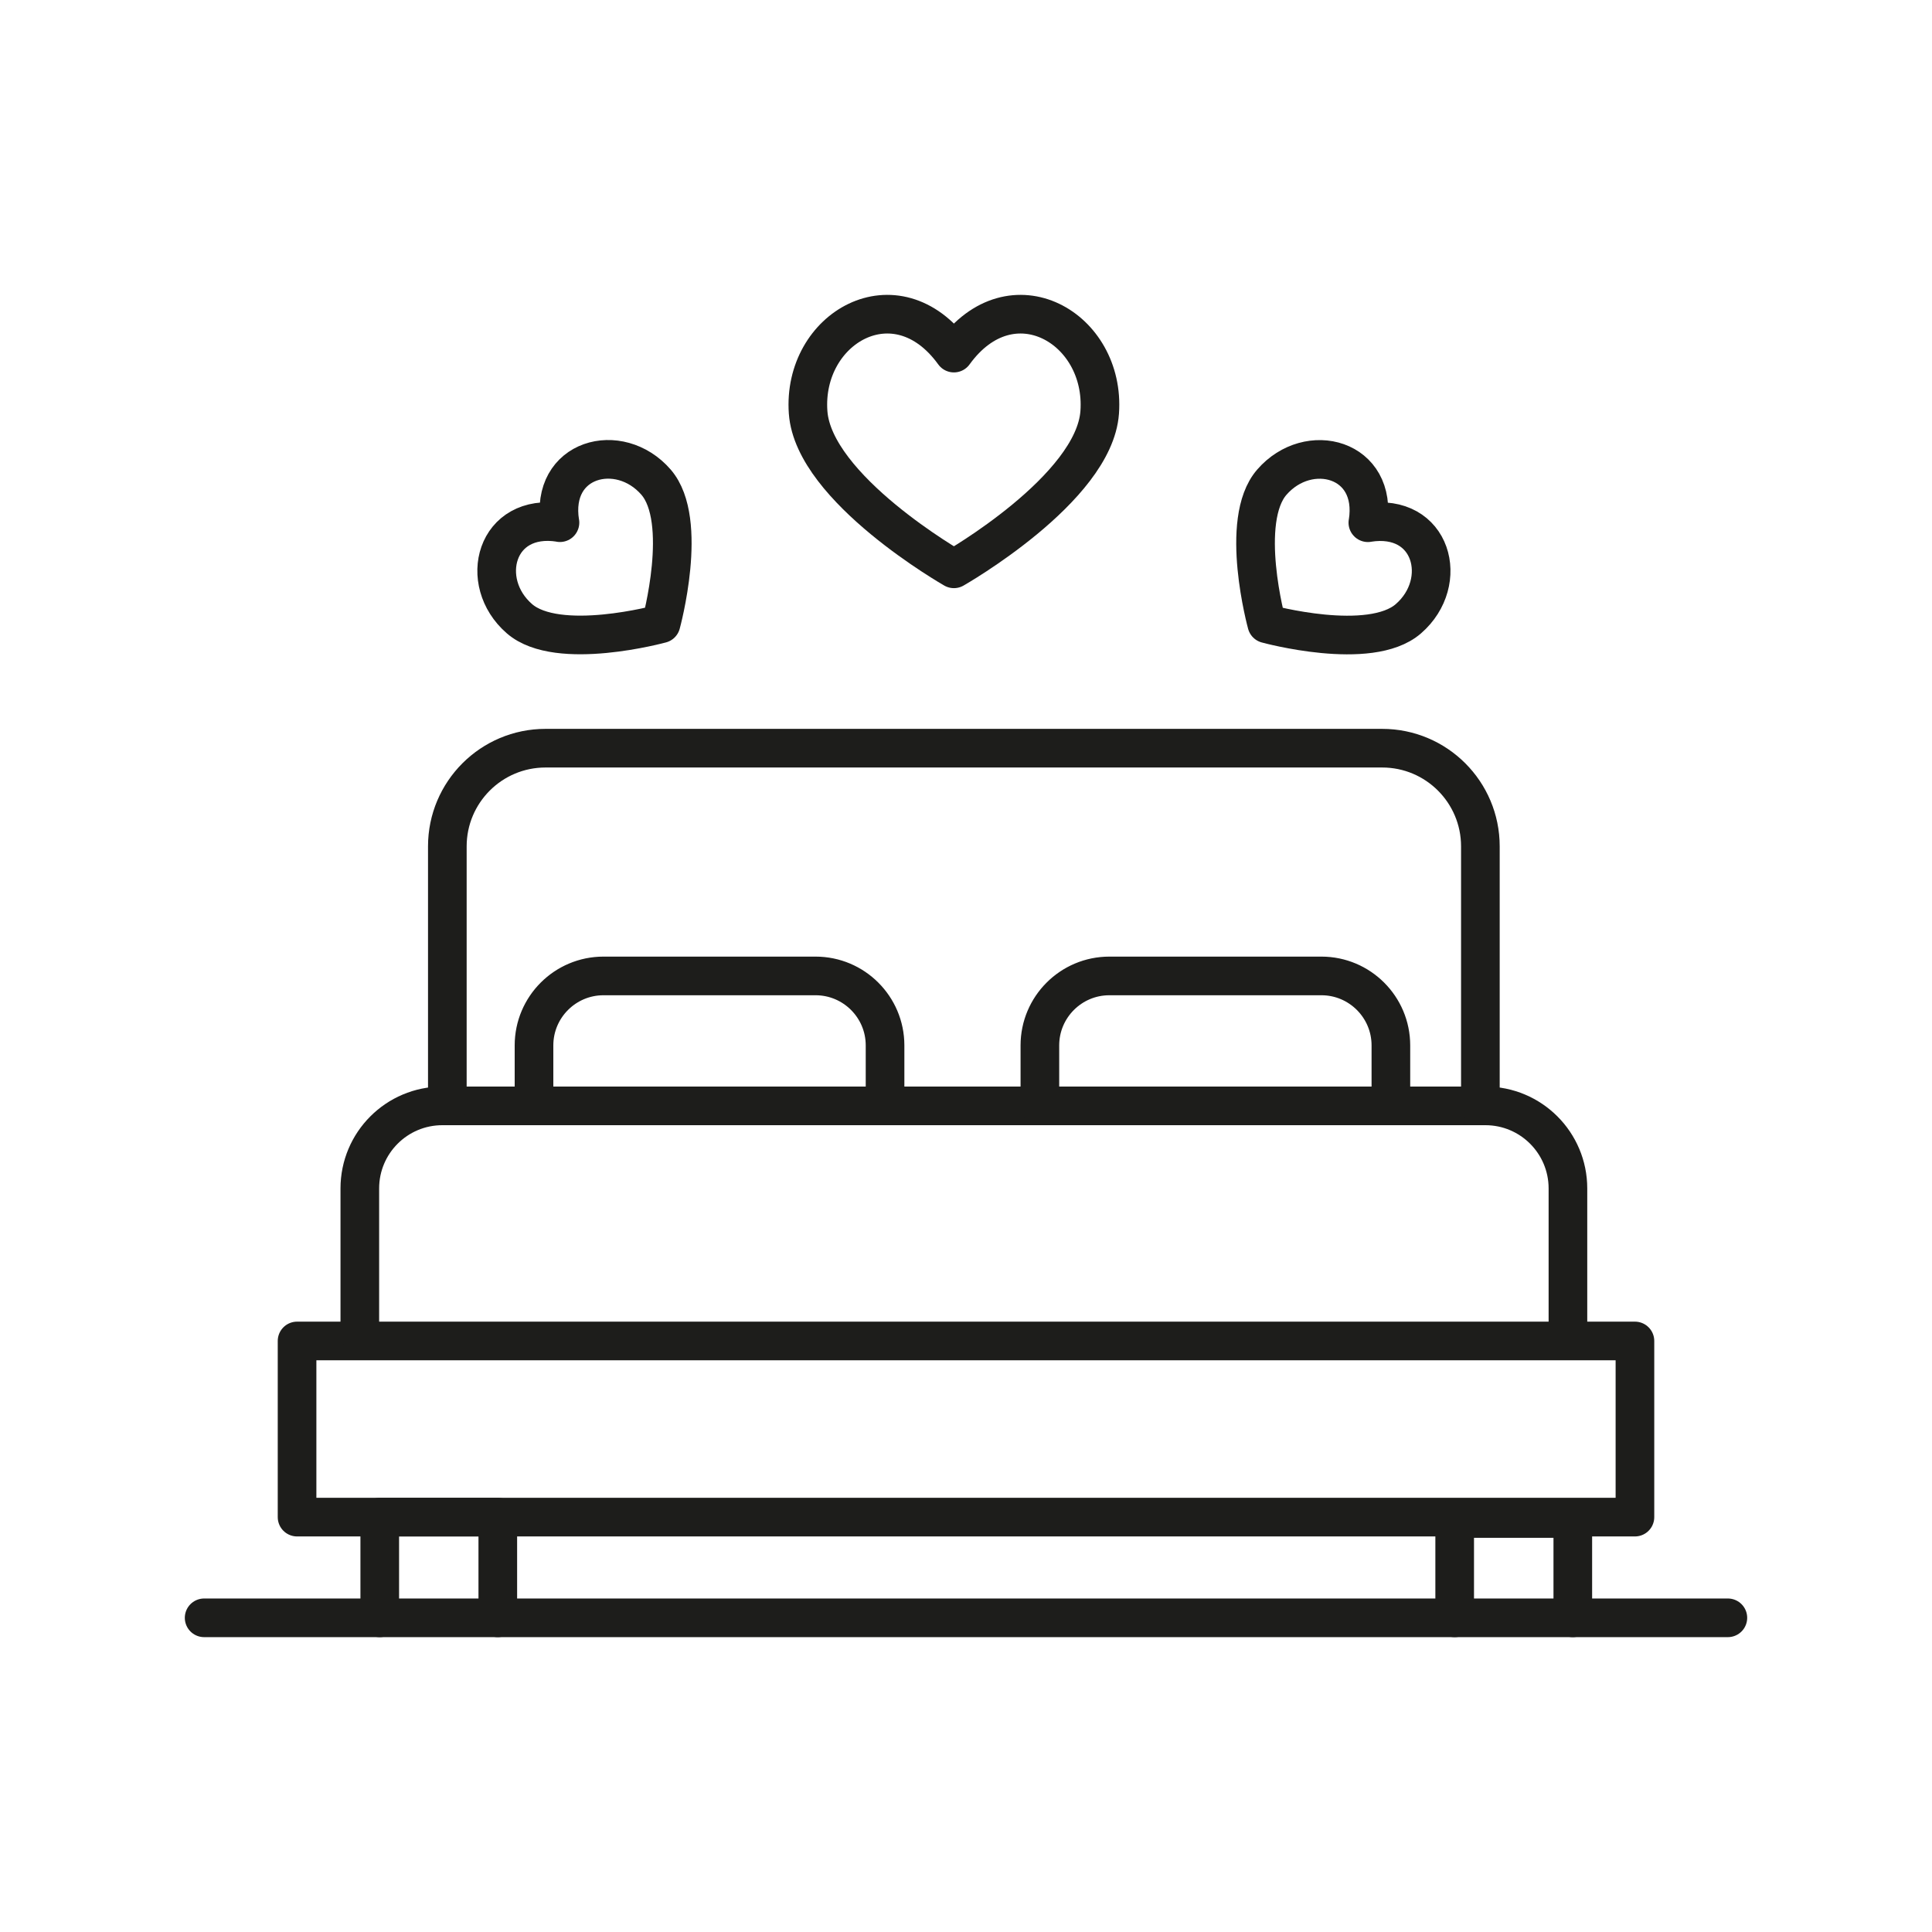
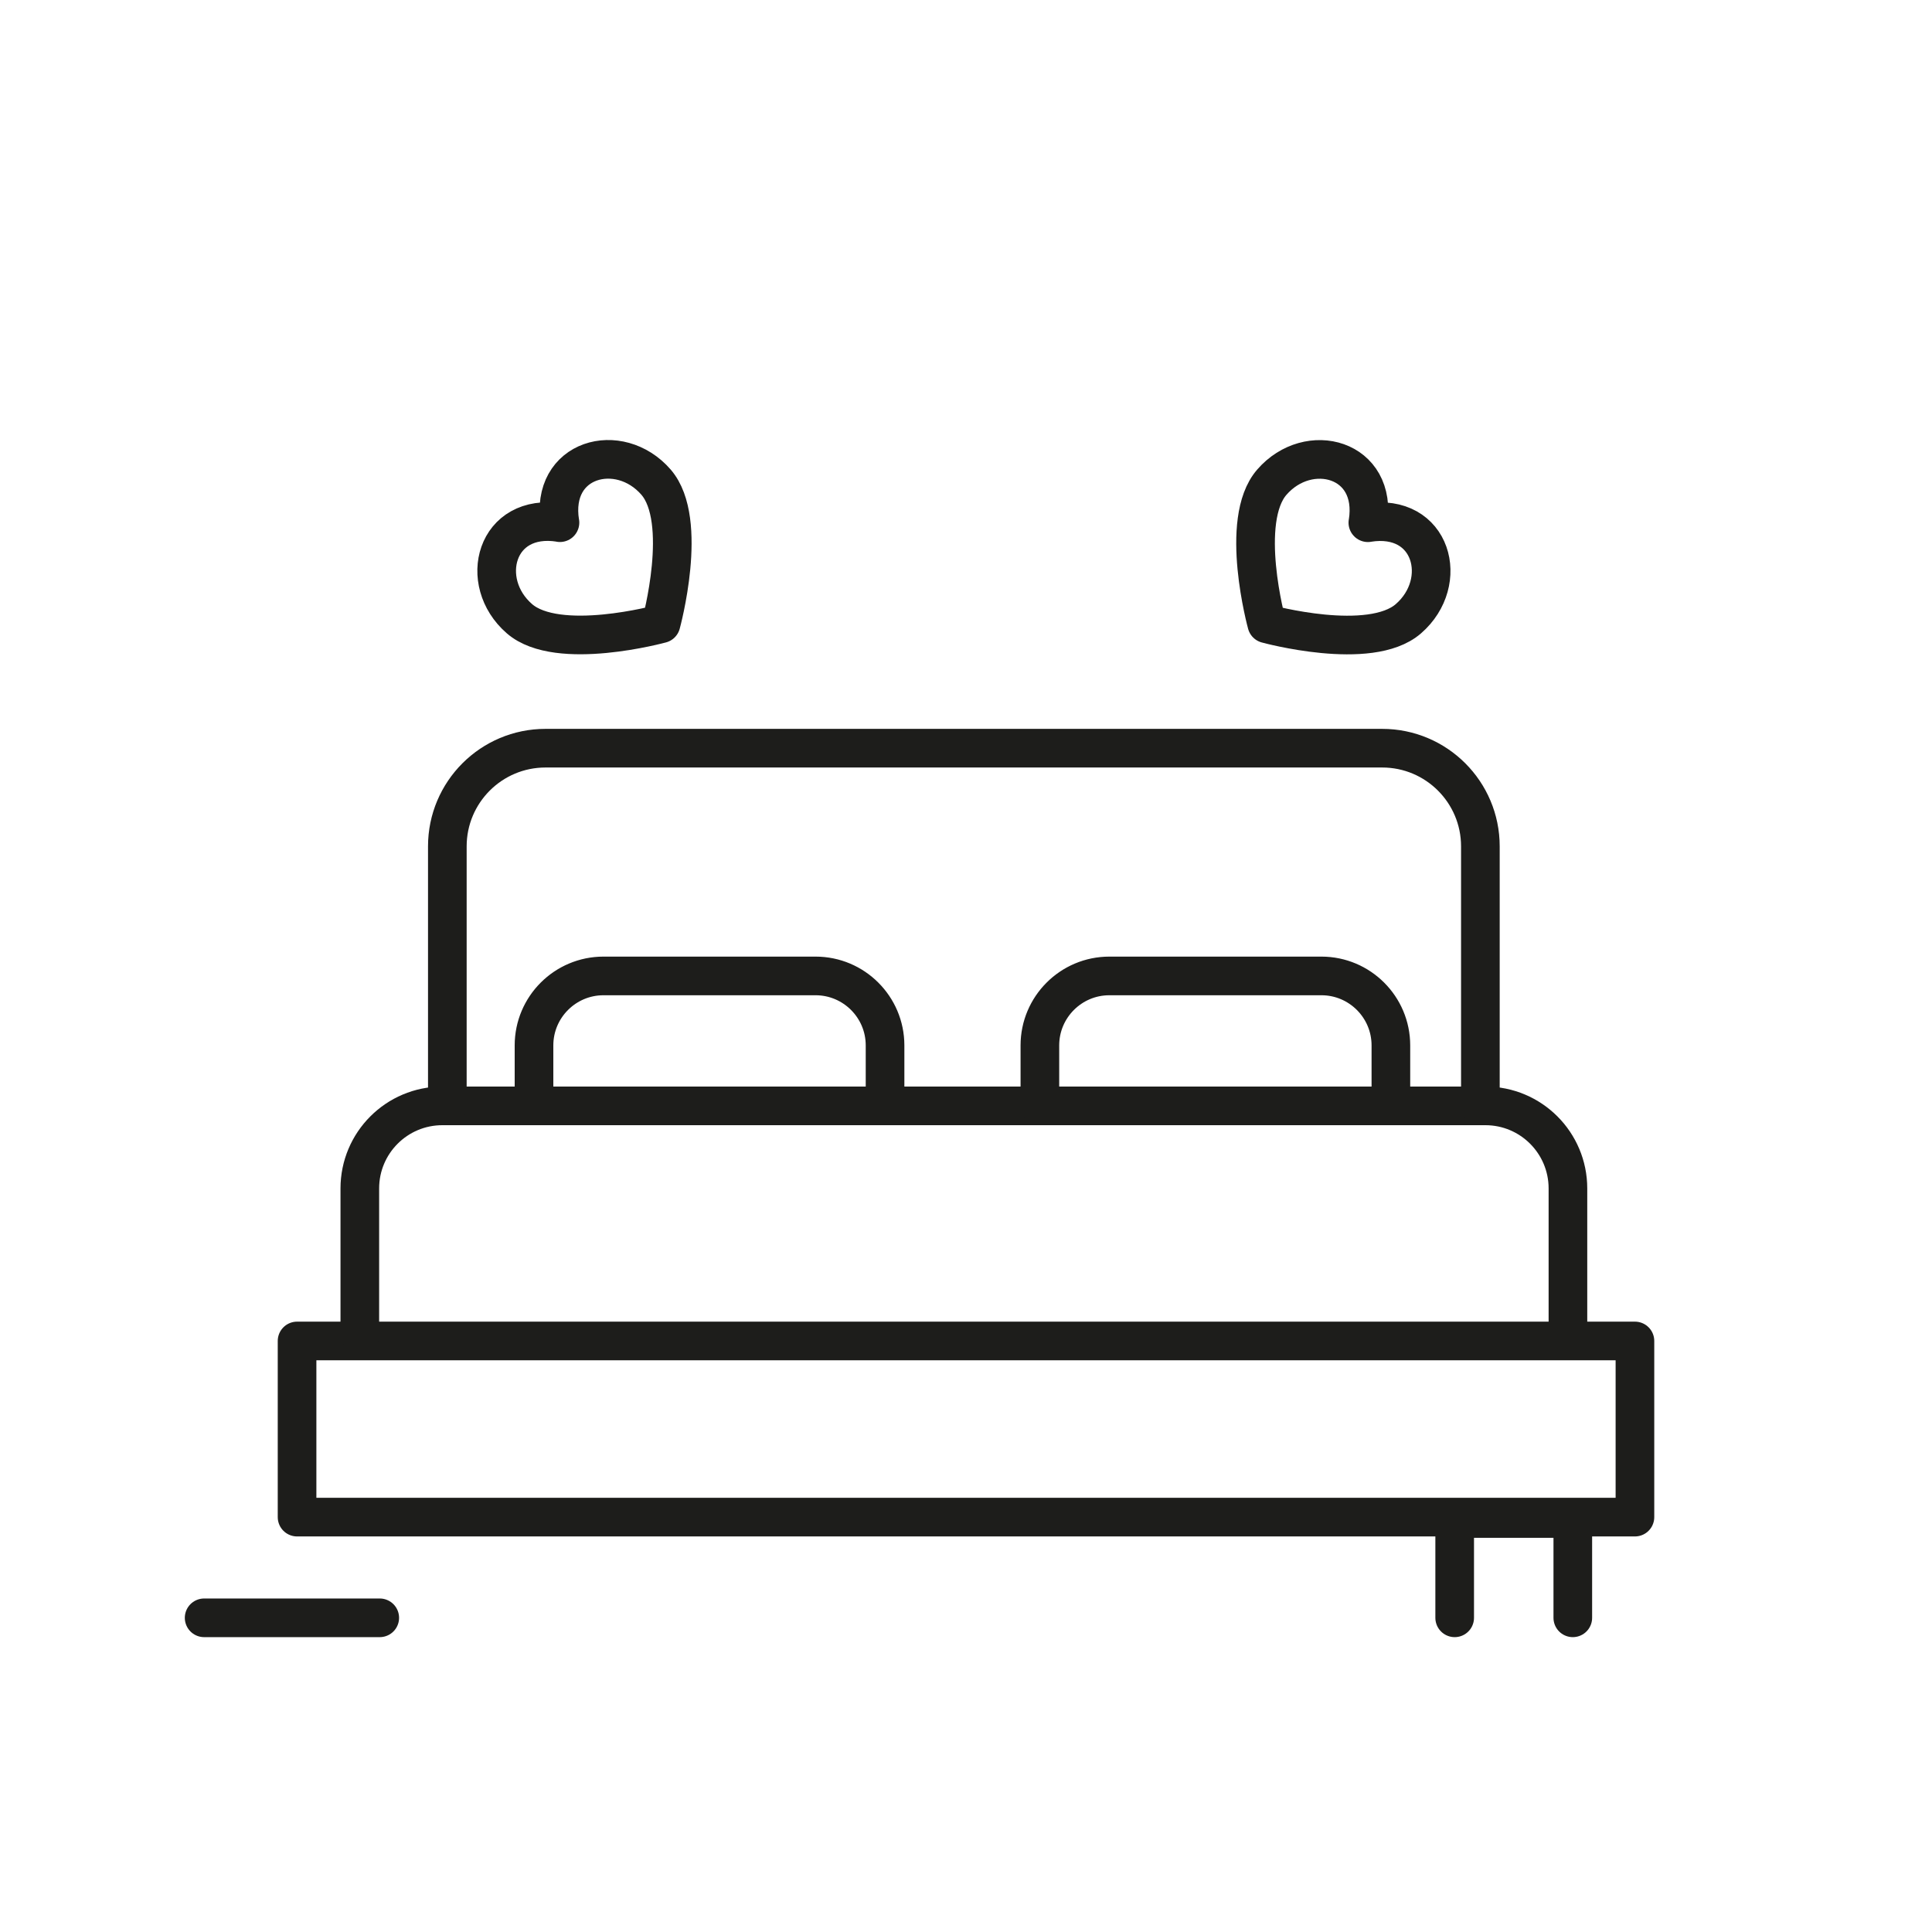
<svg xmlns="http://www.w3.org/2000/svg" width="50" height="50" viewBox="0 0 50 50" fill="none">
  <path d="M42.312 34.704H7.688V39.263H42.312V34.704Z" stroke="#1D1D1B" stroke-linecap="round" stroke-linejoin="round" />
  <path d="M9.312 34.538V30.757C9.312 29.577 10.268 28.62 11.448 28.62H38.442C39.622 28.62 40.578 29.577 40.578 30.757V34.538" stroke="#1D1D1B" stroke-linecap="round" stroke-linejoin="round" />
-   <path d="M12.883 39.263H9.828V41.869H12.883V39.263Z" stroke="#1D1D1B" stroke-linecap="round" stroke-linejoin="round" />
  <path d="M37.647 41.869V39.299H40.704V41.869" stroke="#1D1D1B" stroke-linecap="round" stroke-linejoin="round" />
  <path d="M38.312 28.62V21.904C38.312 20.501 37.175 19.363 35.771 19.363H14.118C12.715 19.363 11.577 20.501 11.577 21.904V28.62" stroke="#1D1D1B" stroke-linecap="round" stroke-linejoin="round" />
  <path d="M28.708 25.257H34.198C35.19 25.257 35.996 26.063 35.996 27.055V28.62H26.912V27.055C26.912 26.063 27.718 25.257 28.71 25.257H28.708Z" stroke="#1D1D1B" stroke-linecap="round" stroke-linejoin="round" />
  <path d="M15.617 25.257H21.107C22.099 25.257 22.905 26.063 22.905 27.055V28.62H13.82V27.055C13.82 26.063 14.626 25.257 15.618 25.257H15.617Z" stroke="#1D1D1B" stroke-linecap="round" stroke-linejoin="round" />
-   <path d="M12.883 41.869H44.717" stroke="#1D1D1B" stroke-linecap="round" stroke-linejoin="round" />
  <path d="M5.283 41.869H9.828" stroke="#1D1D1B" stroke-linecap="round" stroke-linejoin="round" />
-   <path d="M24.687 9.138C26.182 7.071 28.617 8.489 28.46 10.672C28.317 12.656 24.687 14.721 24.687 14.721C24.687 14.721 21.057 12.654 20.914 10.672C20.757 8.489 23.192 7.071 24.687 9.138Z" stroke="#1D1D1B" stroke-linecap="round" stroke-linejoin="round" />
  <path d="M14.491 13.527C14.224 11.858 16.028 11.382 16.978 12.478C17.841 13.473 17.108 16.142 17.108 16.142C17.108 16.142 14.439 16.875 13.444 16.013C12.348 15.063 12.824 13.258 14.492 13.525L14.491 13.527Z" stroke="#1D1D1B" stroke-linecap="round" stroke-linejoin="round" />
  <path d="M35.4 13.527C37.068 13.26 37.544 15.064 36.448 16.014C35.453 16.877 32.784 16.144 32.784 16.144C32.784 16.144 32.051 13.475 32.914 12.48C33.864 11.384 35.668 11.86 35.401 13.528L35.4 13.527Z" stroke="#1D1D1B" stroke-linecap="round" stroke-linejoin="round" />
</svg>